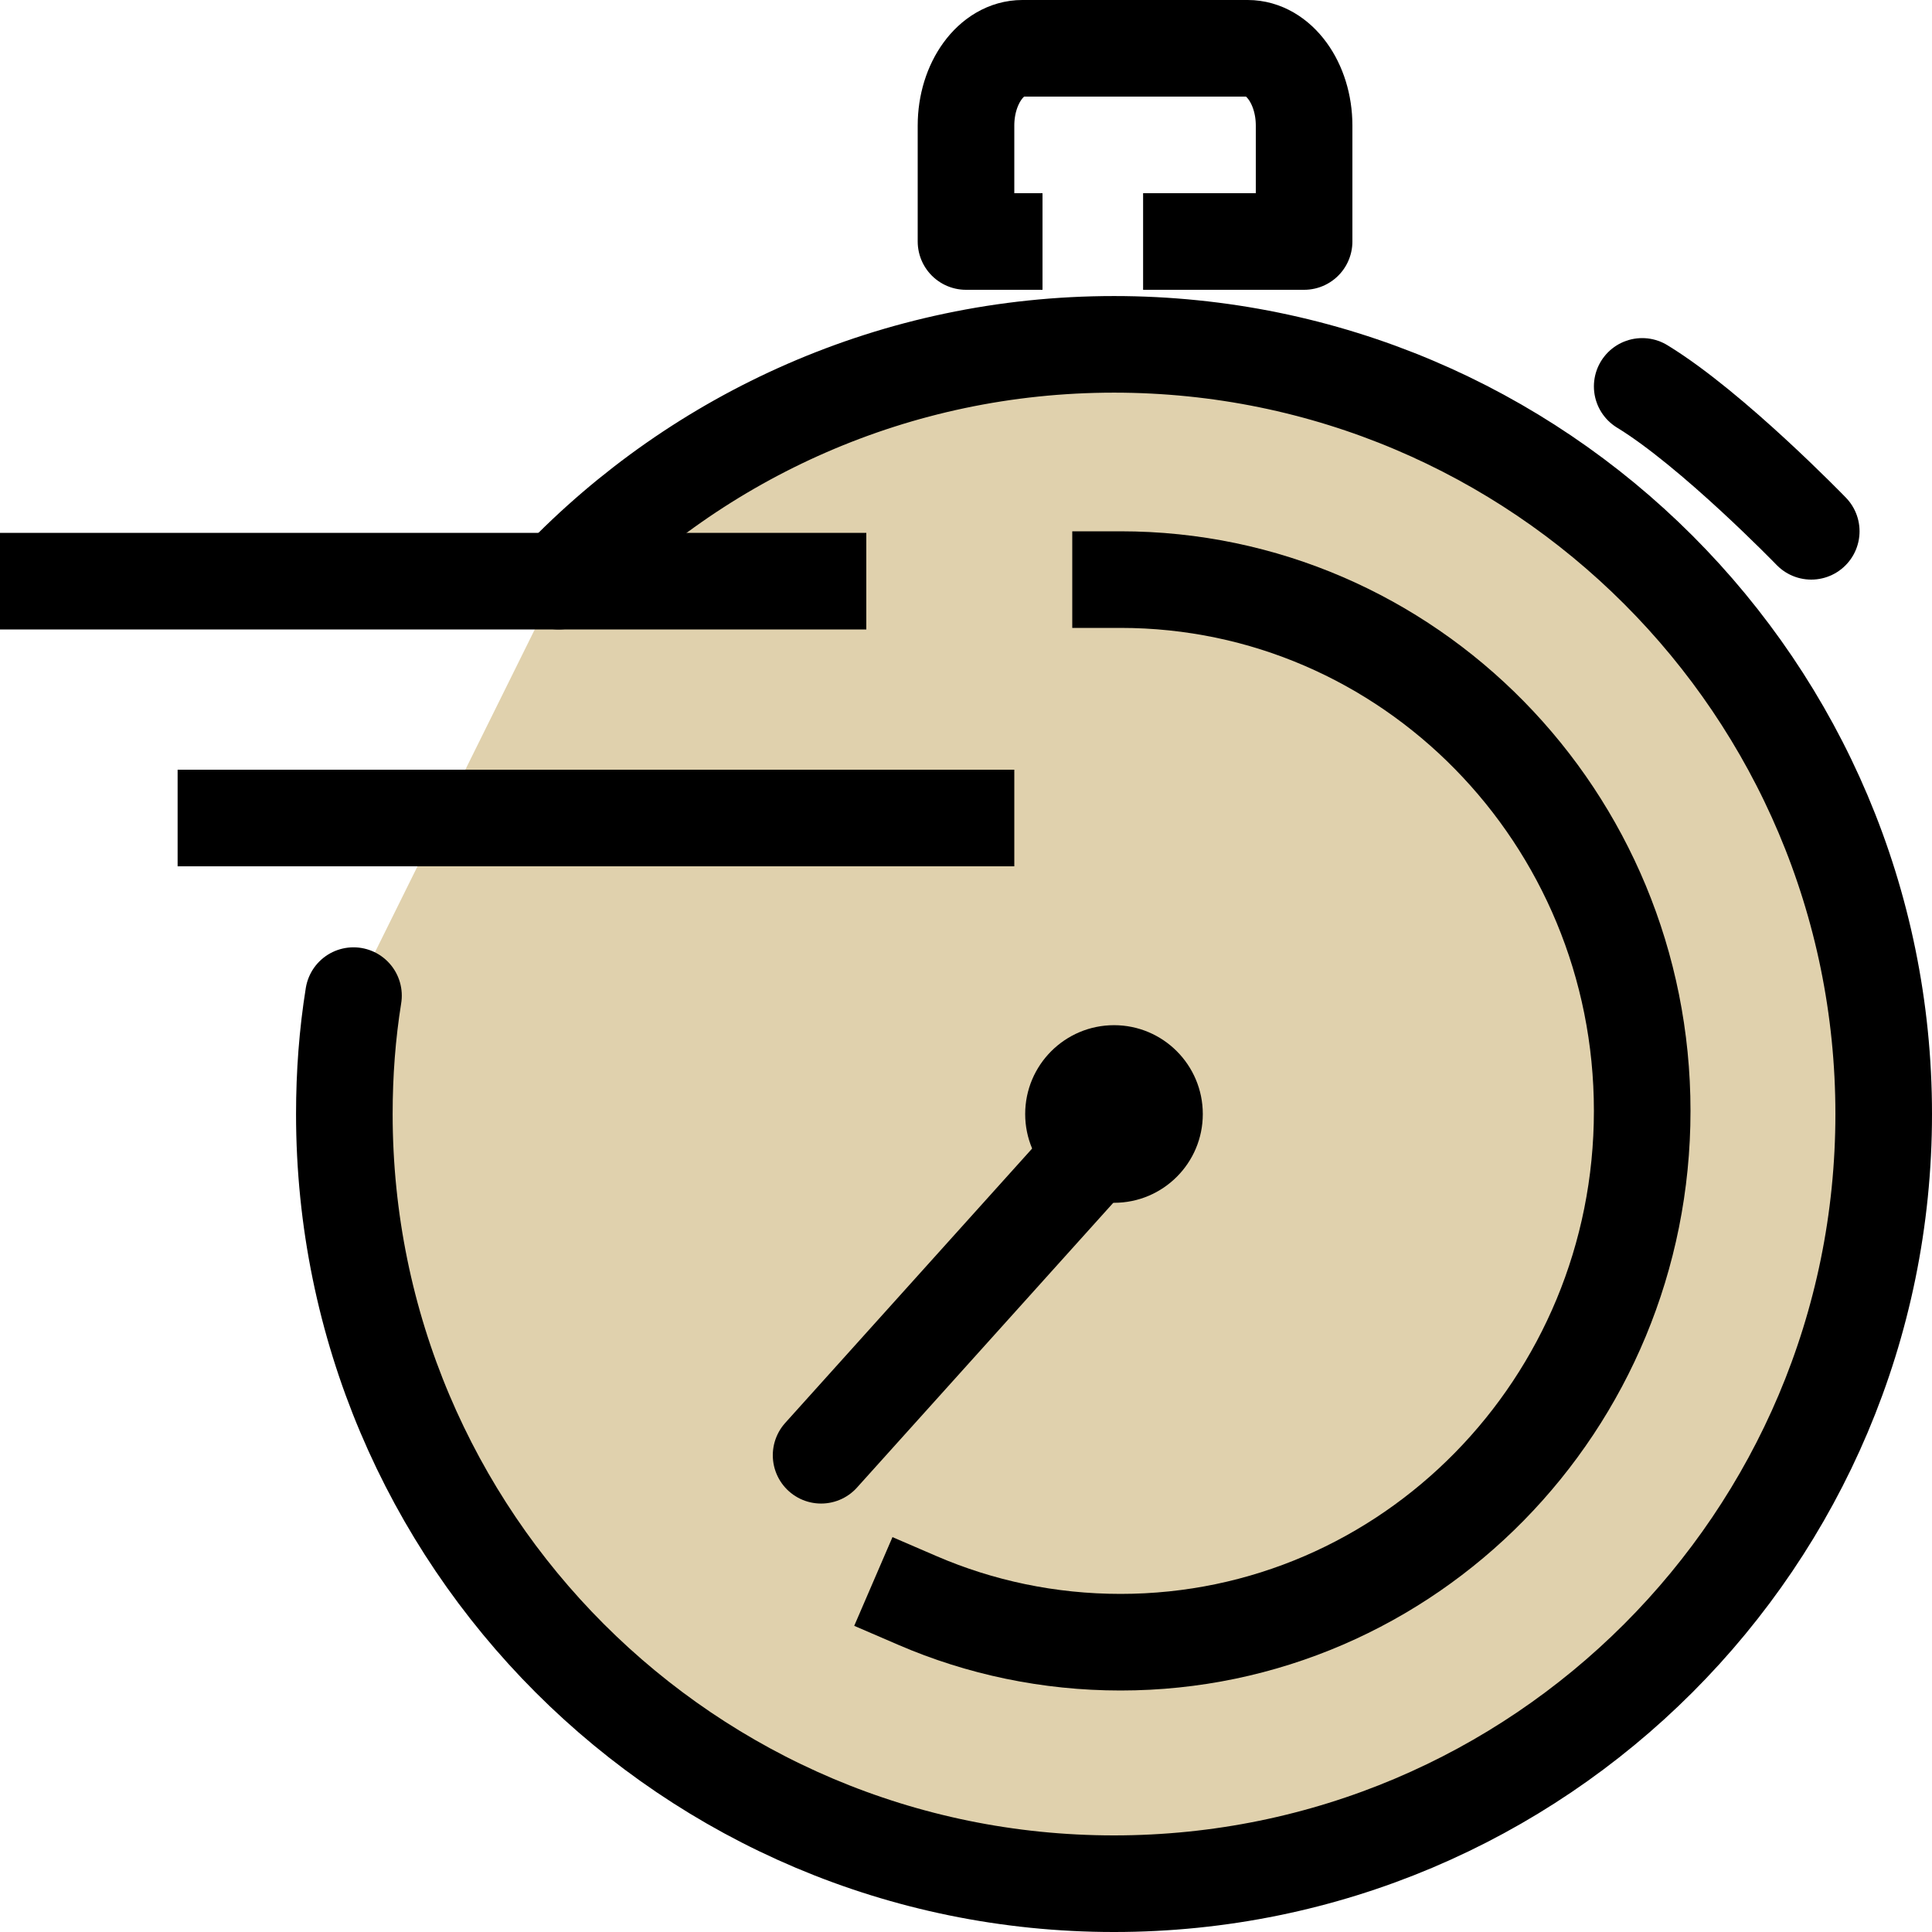
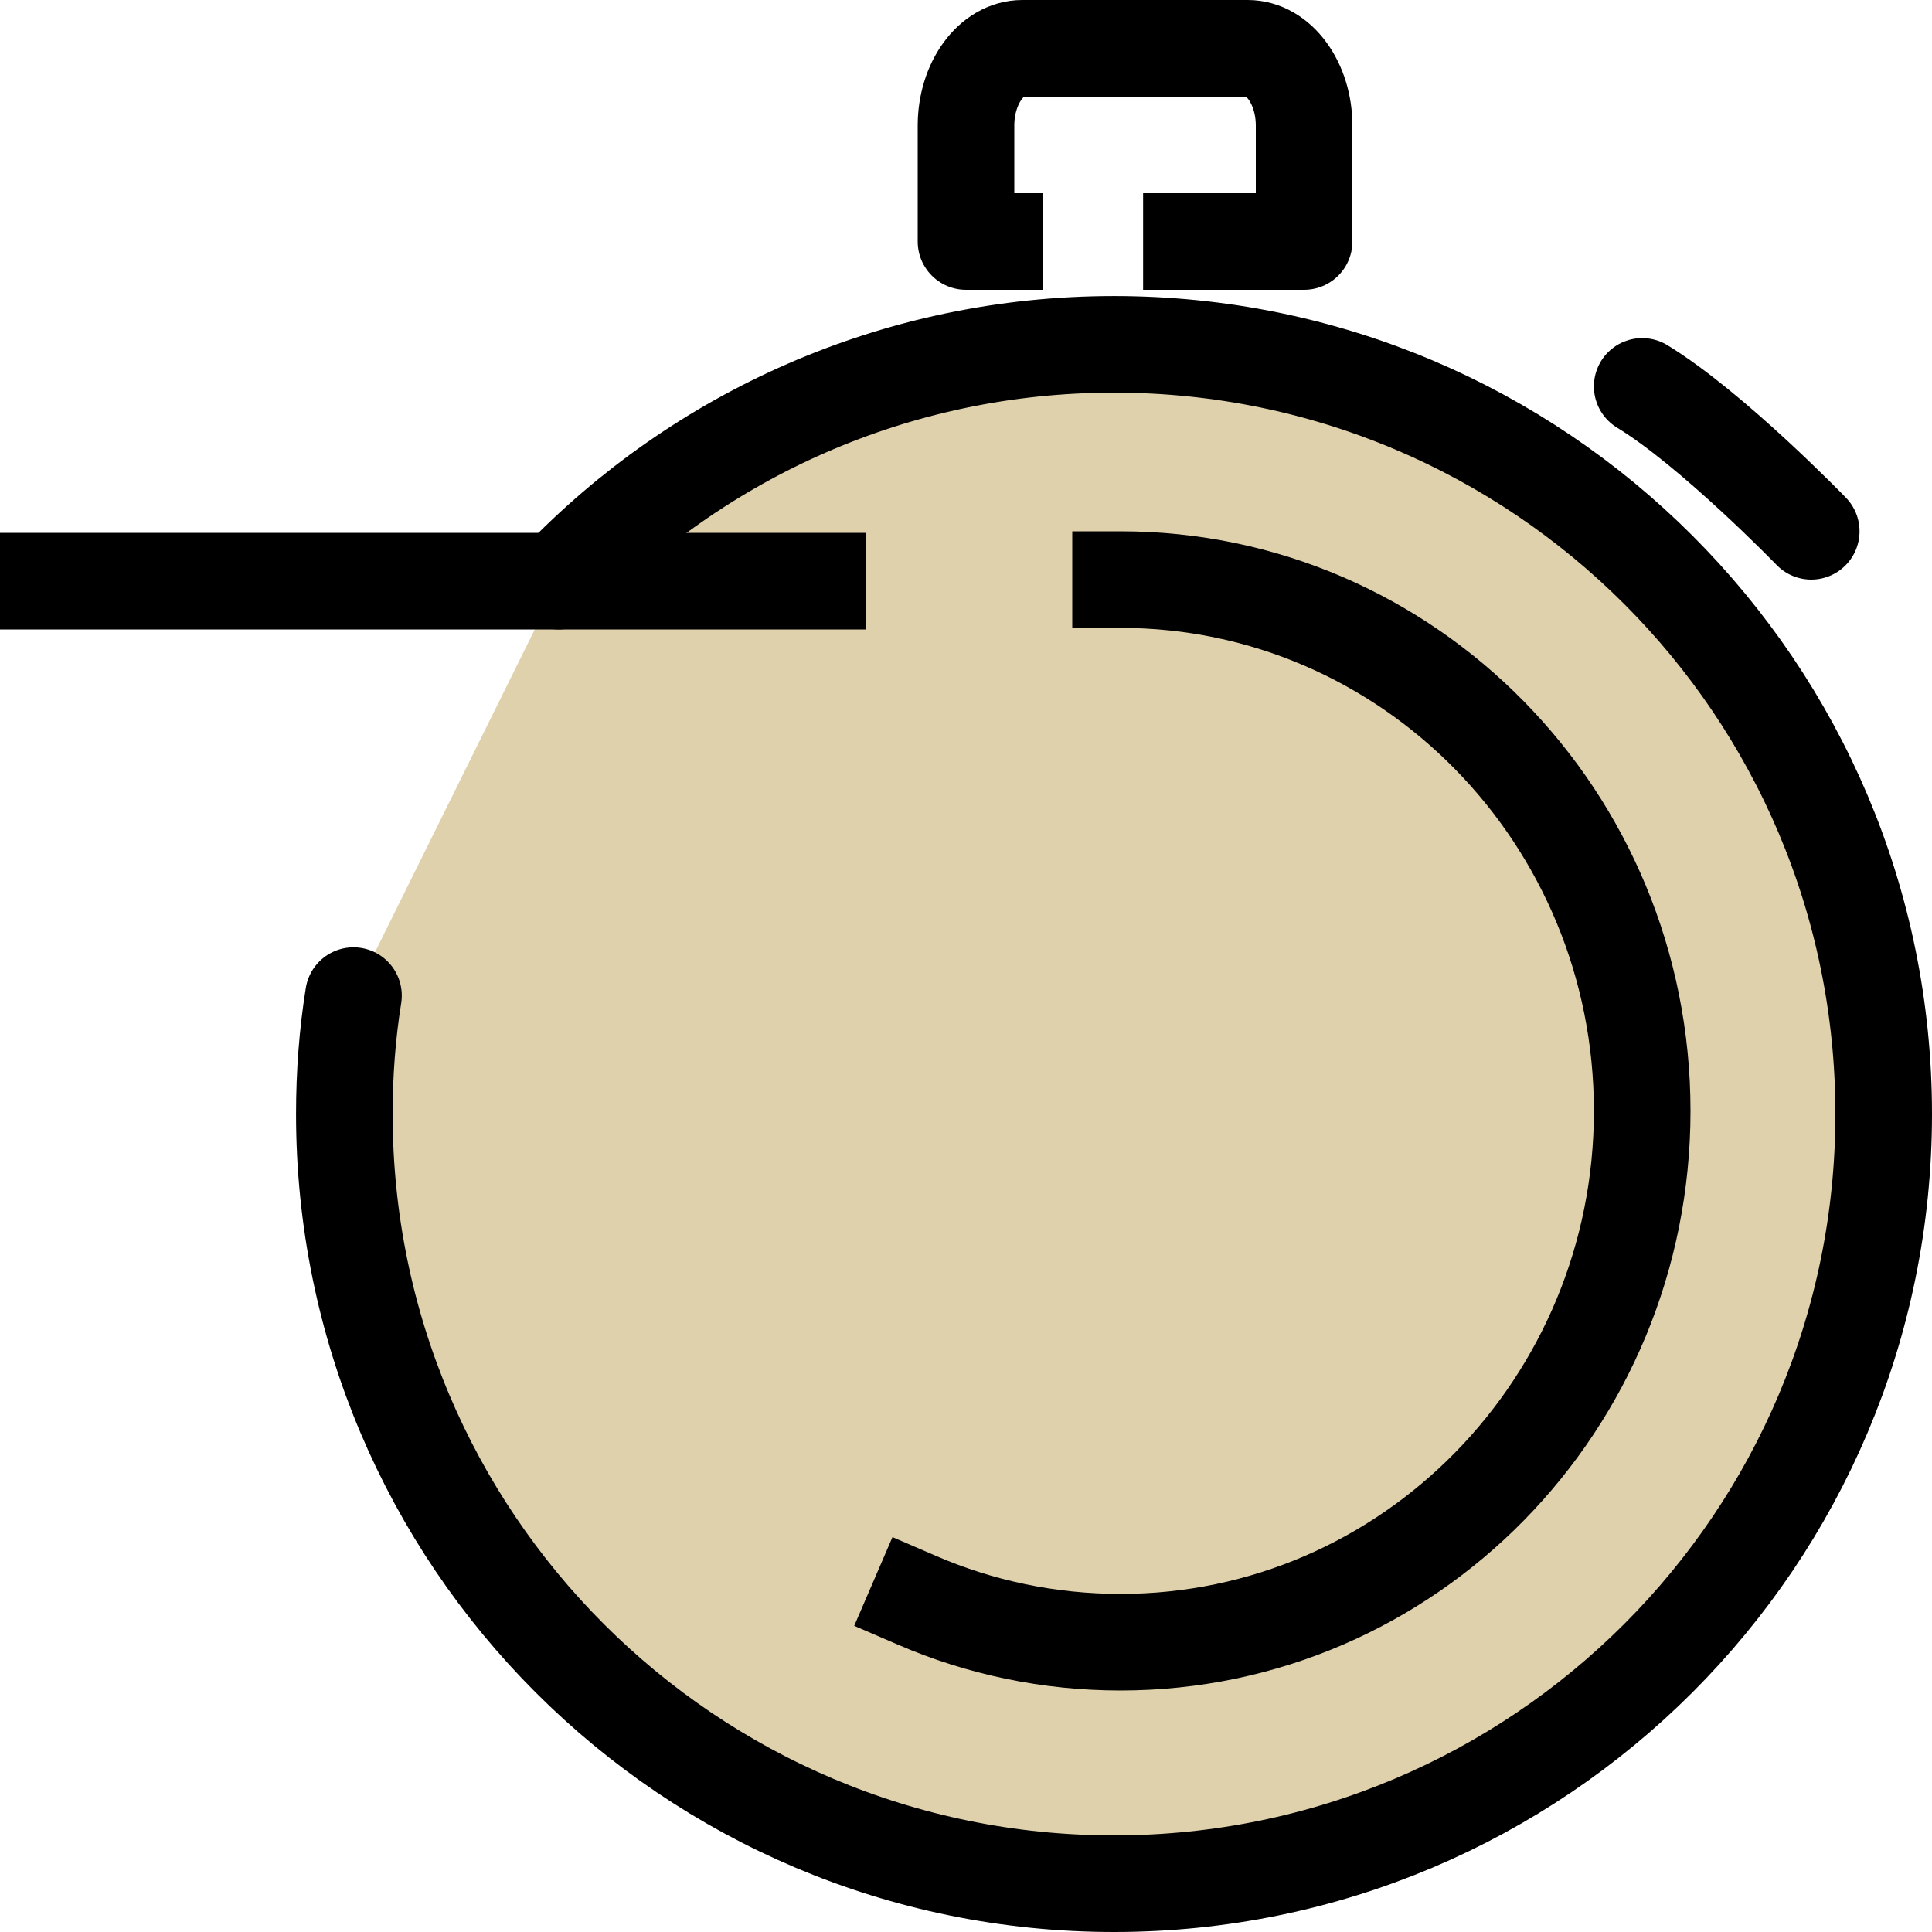
<svg xmlns="http://www.w3.org/2000/svg" fill="none" viewBox="0 0 30 30" height="30" width="30">
  <g clip-path="url(#clip0_1487_25848)">
    <path fill="#E0D1AD" d="M8.675 9.024C10.849 6.758 13.911 5.347 17.298 5.347C23.899 5.347 29.25 10.697 29.25 17.298C29.25 23.899 23.899 29.25 17.298 29.25C10.697 29.25 5.347 23.899 5.347 17.298C5.347 16.673 5.393 16.057 5.489 15.46" />
    <path stroke-linejoin="round" stroke-linecap="round" stroke-width="1.5" stroke="black" d="M8.675 9.024C10.849 6.758 13.911 5.347 17.298 5.347C23.899 5.347 29.25 10.697 29.25 17.298C29.25 23.899 23.899 29.25 17.298 29.25C10.697 29.25 5.347 23.899 5.347 17.298C5.347 16.673 5.393 16.057 5.489 15.46" />
    <path stroke-linejoin="round" stroke-linecap="square" stroke-width="1.5" stroke="black" d="M17.4 9C21.873 9 25.5 12.694 25.5 17.25C25.5 21.806 21.873 25.5 17.4 25.5C16.284 25.5 15.217 25.271 14.25 24.854" />
-     <path stroke-linejoin="round" stroke-linecap="round" stroke-width="1.5" stroke="black" d="M12.75 22.597L16.887 18" />
-     <path fill="black" d="M17.299 18.677C18.06 18.677 18.677 18.06 18.677 17.299C18.677 16.537 18.06 15.919 17.299 15.919C16.537 15.919 15.919 16.537 15.919 17.299C15.919 18.06 16.537 18.677 17.299 18.677Z" />
    <path stroke-linejoin="round" stroke-linecap="square" stroke-width="1.5" stroke="black" d="M0.75 9.024H12.702" />
-     <path stroke-linejoin="round" stroke-linecap="square" stroke-width="1.5" stroke="black" d="M3.508 12.702H15" />
    <path stroke-linejoin="round" stroke-linecap="square" stroke-width="1.5" stroke="black" d="M15.438 3.75H15V1.95C15 1.29 15.394 0.75 15.875 0.75H19.375C19.856 0.75 20.25 1.29 20.25 1.95V3.75H18.5" />
    <path stroke-linejoin="round" stroke-linecap="round" stroke-width="1.5" stroke="black" d="M25.5 6C26.592 6.666 28.125 8.25 28.125 8.25" />
  </g>
  <defs>
    <clipPath id="clip0_1487_25848">
      <rect fill="white" height="30" width="30" />
    </clipPath>
  </defs>
</svg>